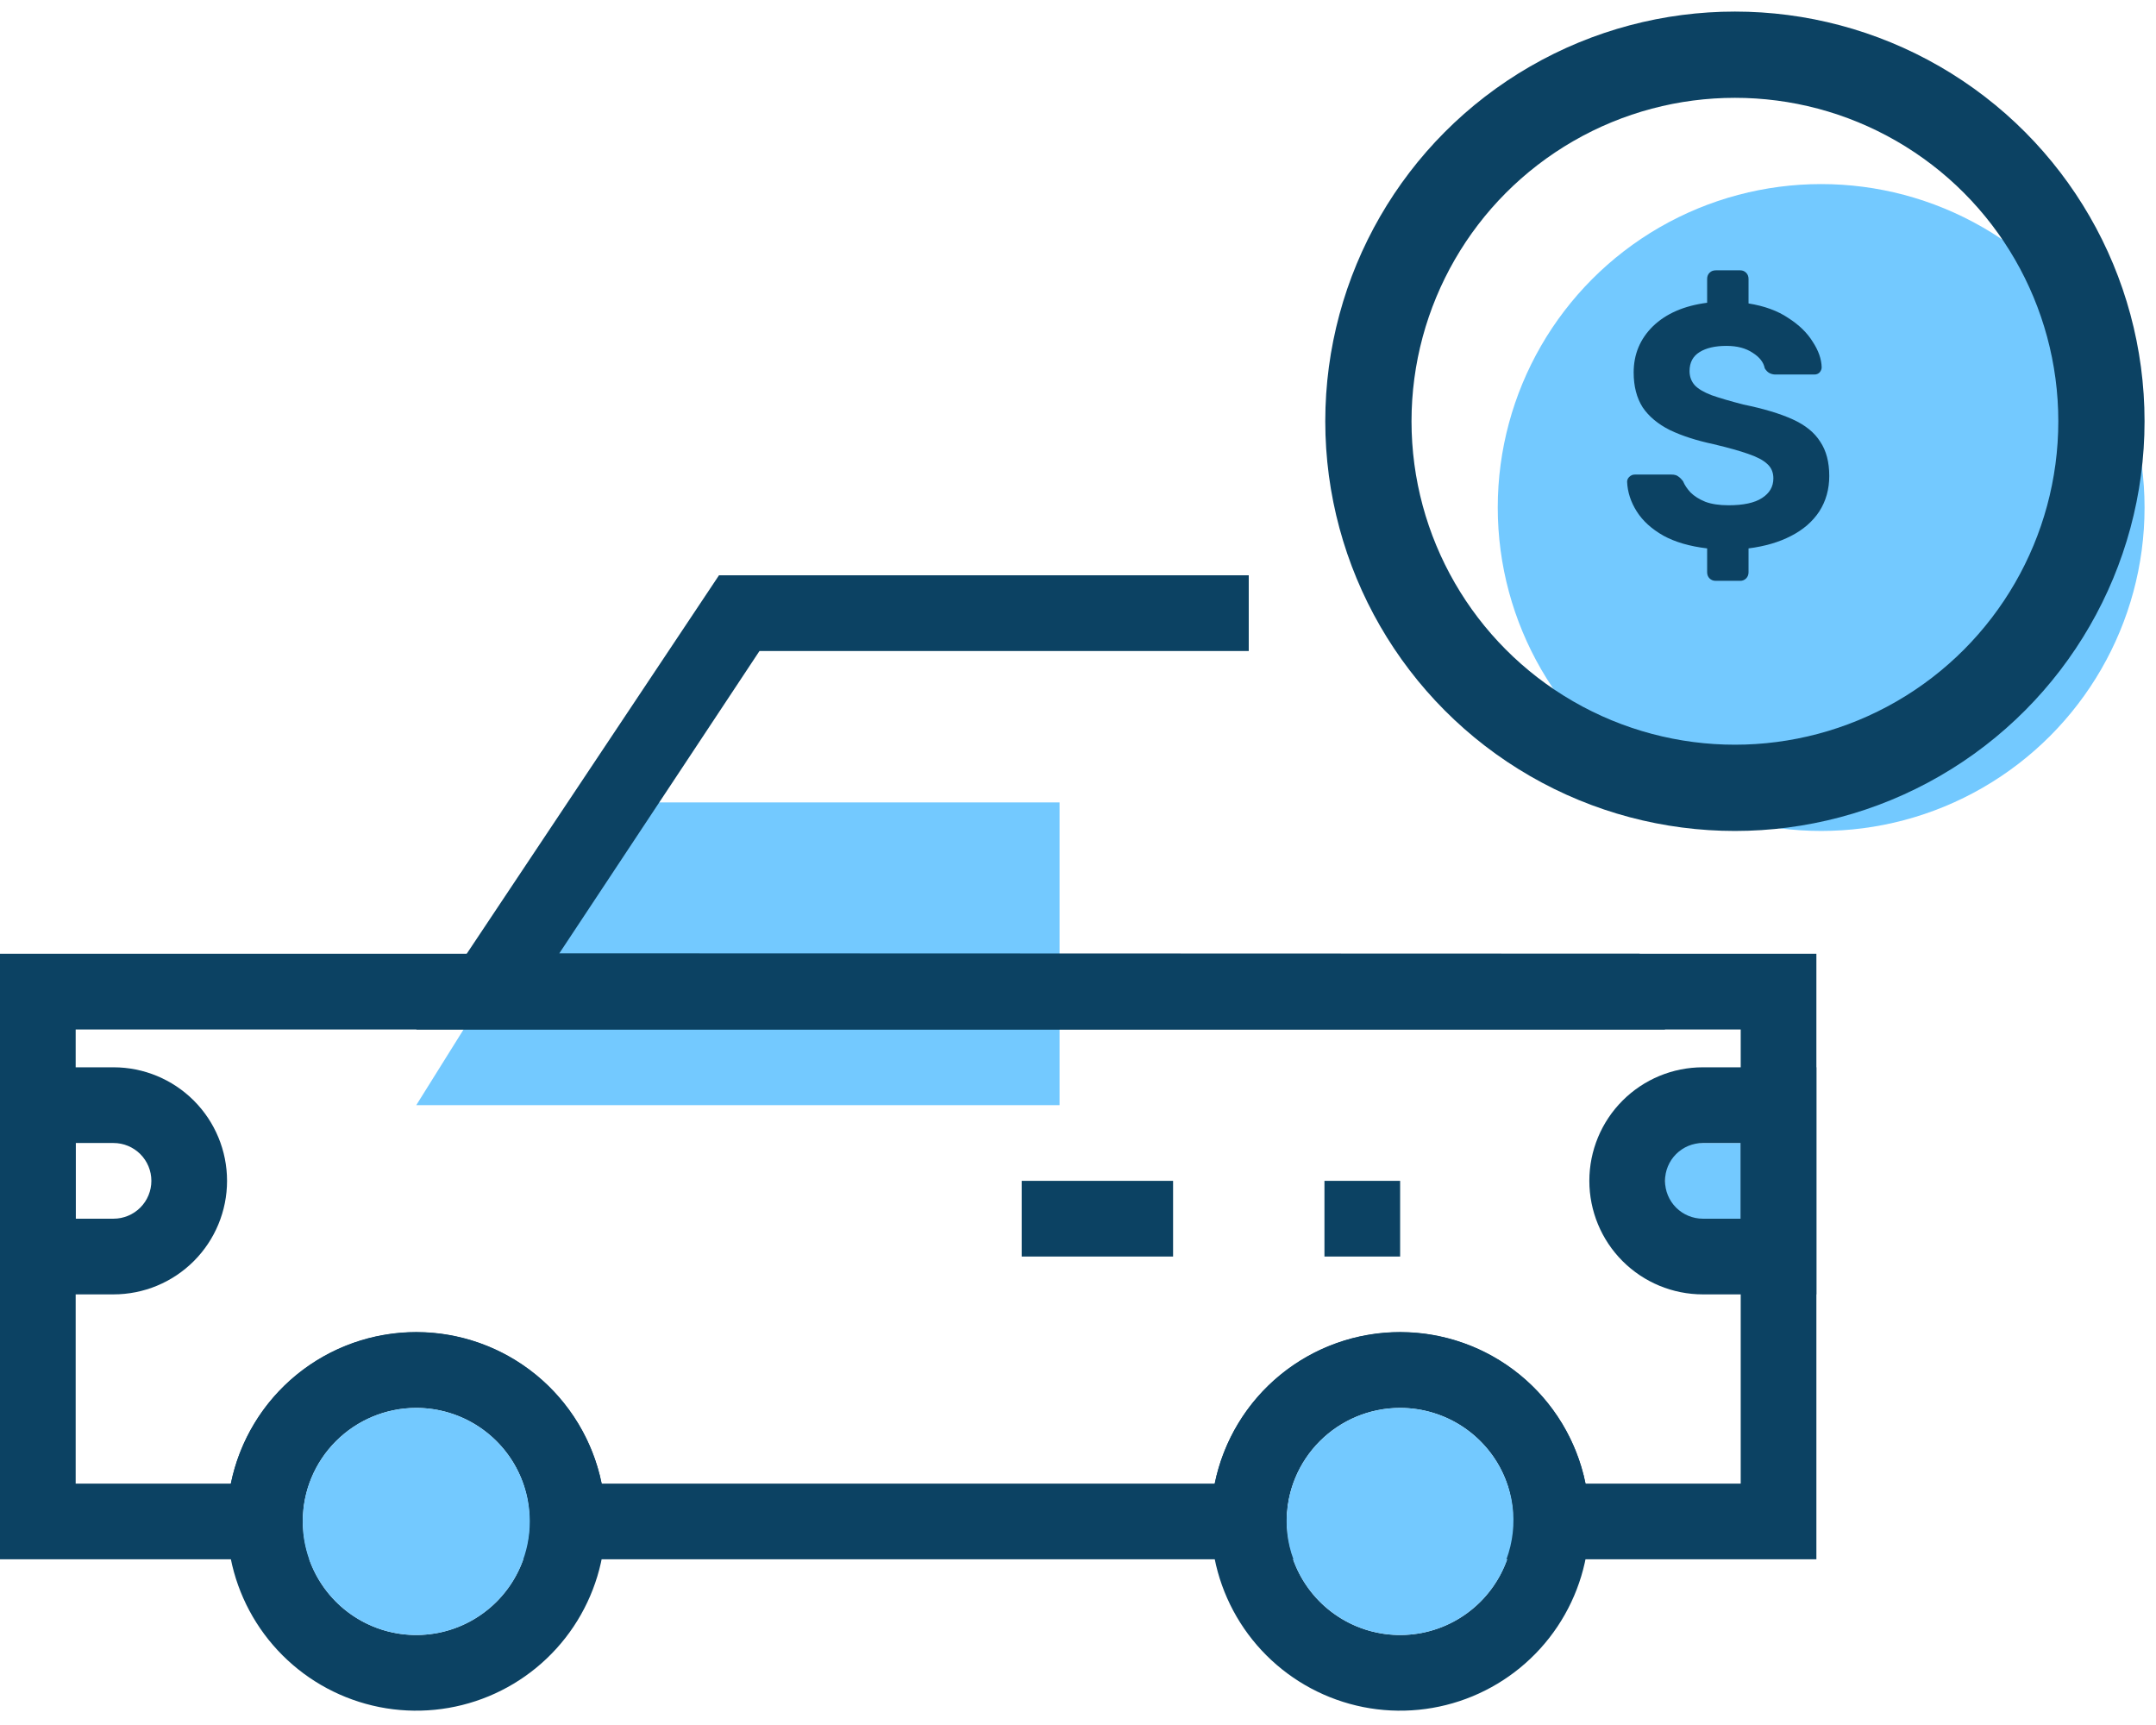
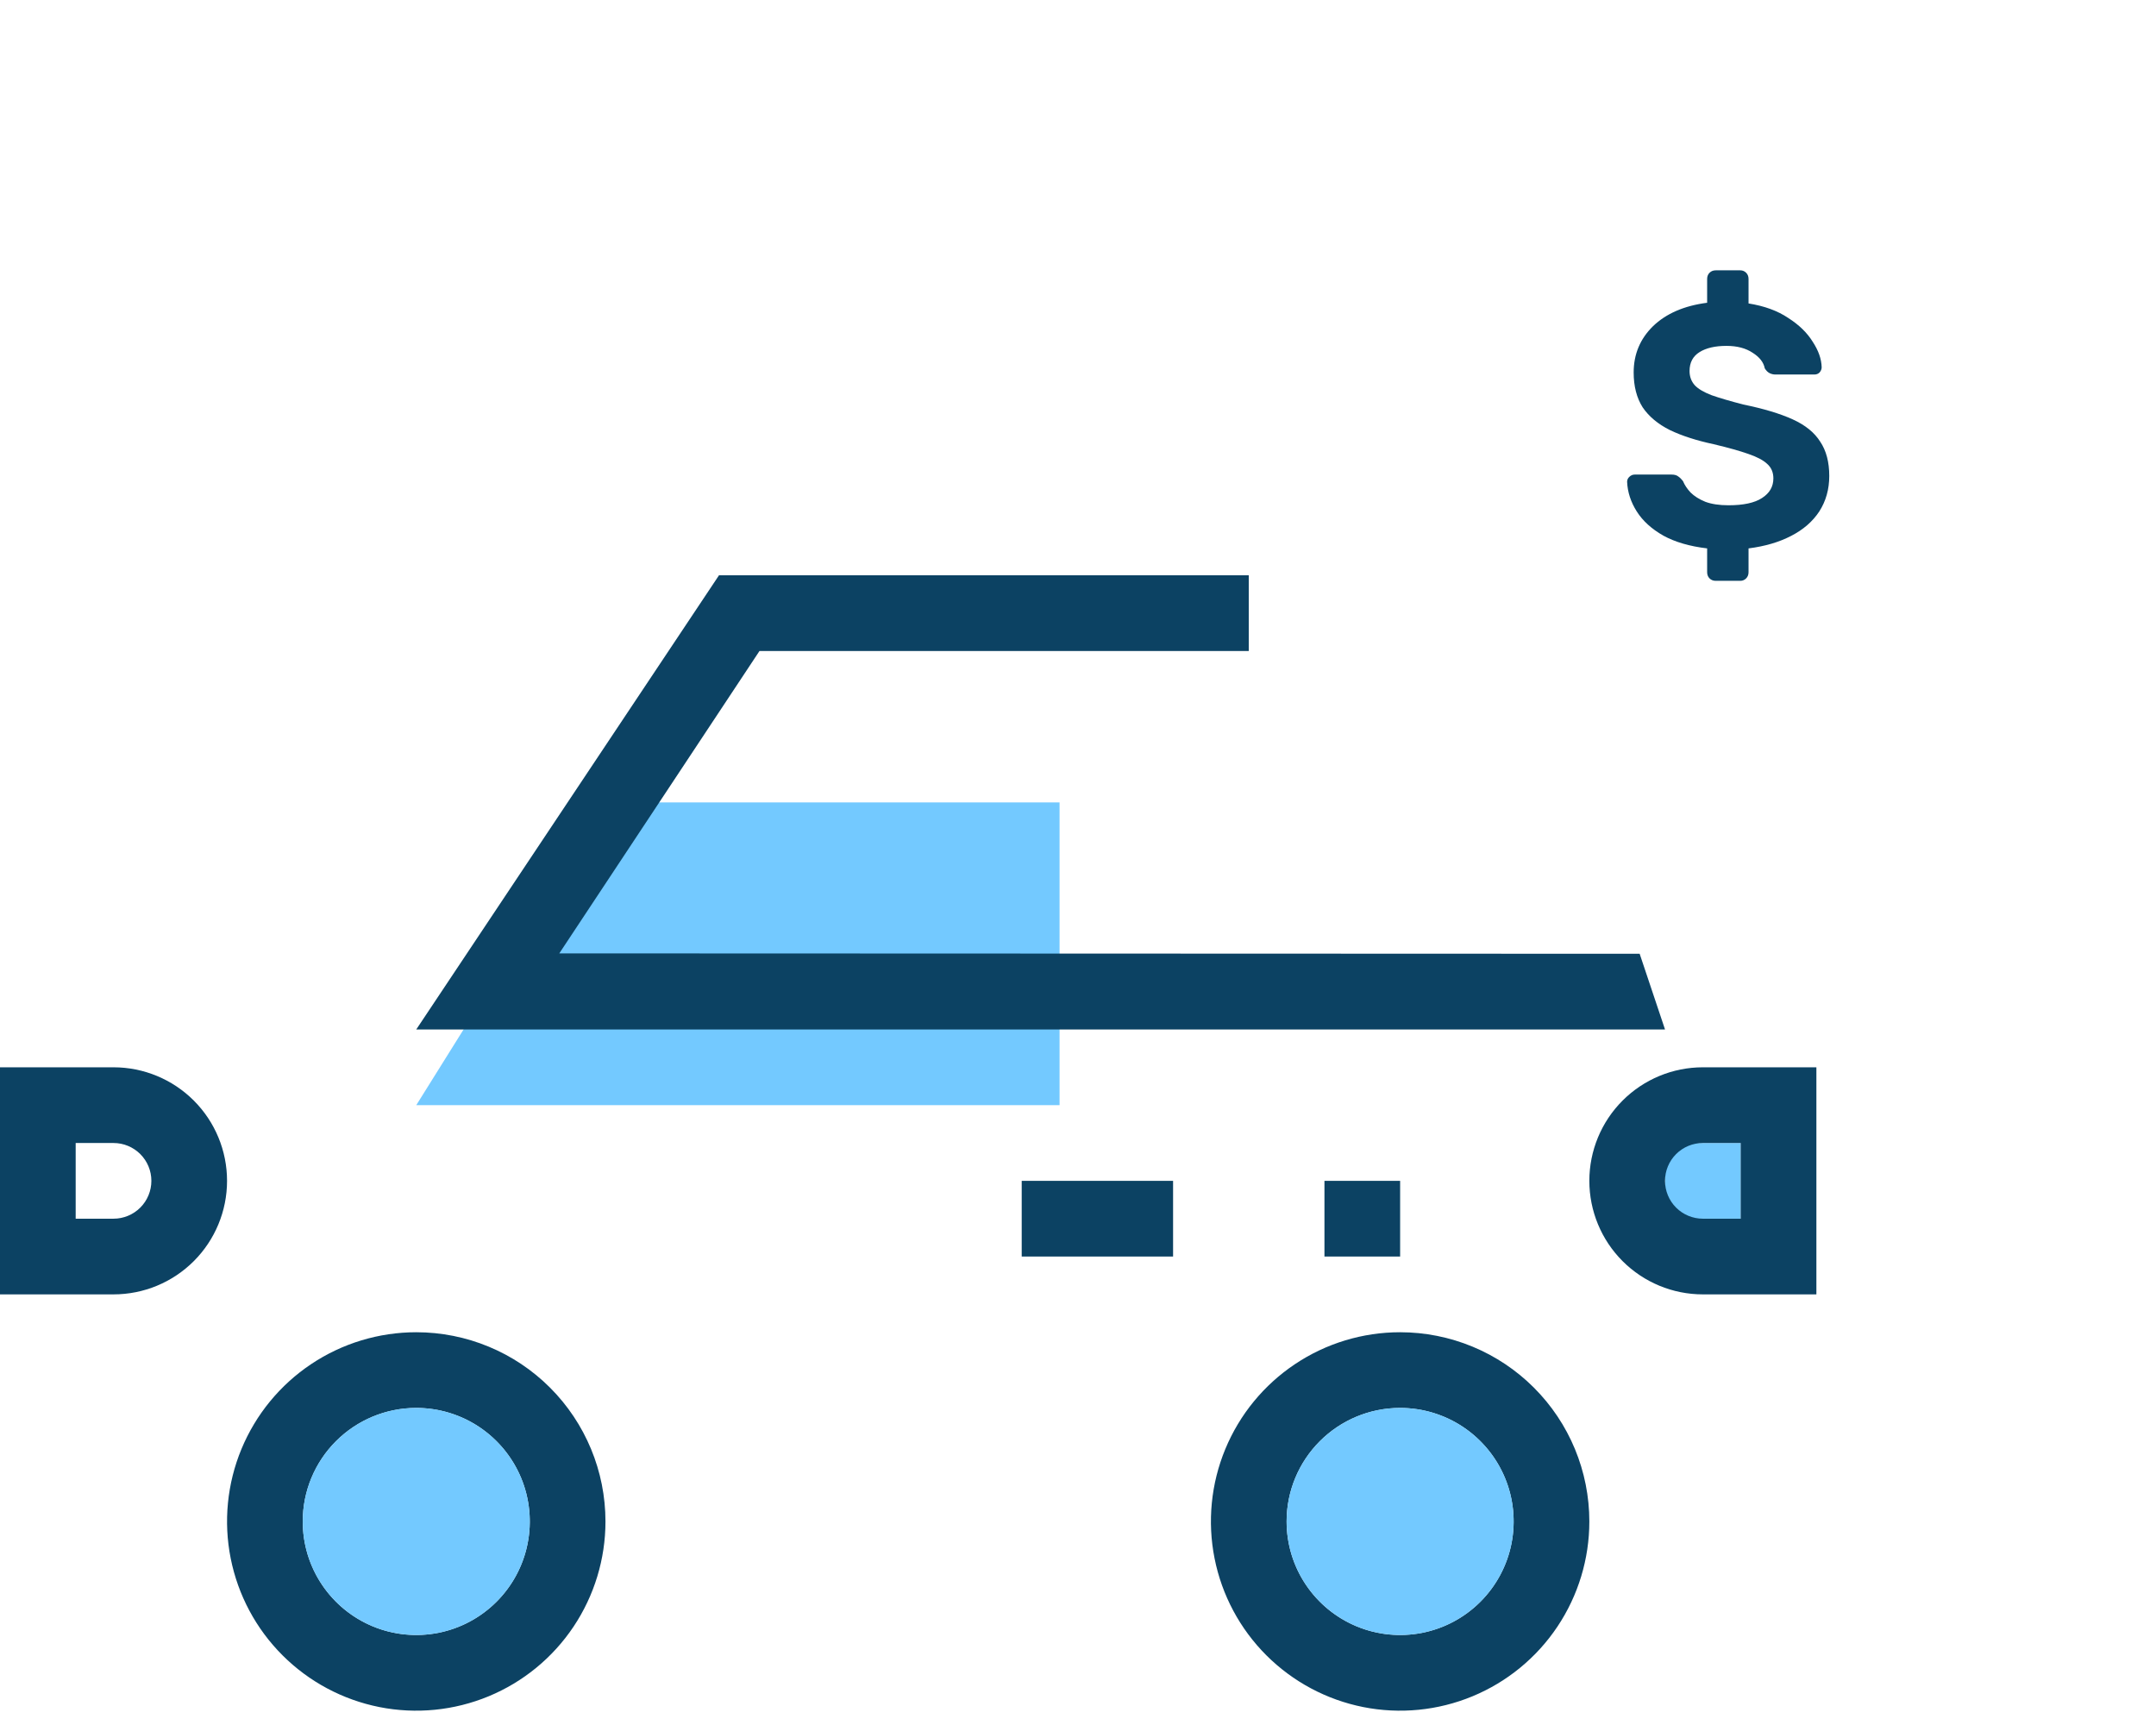
<svg xmlns="http://www.w3.org/2000/svg" width="100" height="80" viewBox="0 0 100 80" fill="none">
  <g id="Group 1000003611">
-     <circle id="Ellipse 495" cx="84.469" cy="23.537" r="15" fill="#73C9FF" />
    <path id="Vector" d="M28.083 37.212H49.145V51.254H19.307L28.083 37.212Z" fill="#73C9FF" />
    <path id="Vector_2" d="M64.941 65.295C65.982 65.295 67 65.604 67.866 66.182C68.732 66.761 69.407 67.583 69.806 68.546C70.204 69.508 70.308 70.566 70.105 71.588C69.902 72.609 69.4 73.547 68.664 74.284C67.928 75.02 66.99 75.522 65.968 75.725C64.947 75.928 63.888 75.824 62.926 75.425C61.964 75.027 61.141 74.352 60.563 73.486C59.984 72.62 59.675 71.602 59.675 70.561C59.675 69.164 60.23 67.825 61.218 66.837C62.205 65.85 63.544 65.295 64.941 65.295ZM64.941 61.785C63.205 61.785 61.508 62.299 60.065 63.264C58.622 64.228 57.497 65.599 56.833 67.202C56.169 68.806 55.995 70.57 56.334 72.273C56.672 73.975 57.508 75.539 58.735 76.766C59.963 77.993 61.526 78.829 63.229 79.168C64.931 79.506 66.696 79.332 68.299 78.668C69.903 78.004 71.273 76.879 72.238 75.436C73.202 73.993 73.717 72.296 73.717 70.561C73.717 69.408 73.49 68.267 73.049 67.202C72.608 66.137 71.961 65.17 71.146 64.355C70.331 63.54 69.364 62.894 68.299 62.453C67.234 62.012 66.093 61.785 64.941 61.785Z" fill="#0C4263" />
-     <path id="Vector_3" d="M80.738 53.009H77.228V56.519H80.738V53.009Z" fill="#73C9FF" />
+     <path id="Vector_3" d="M80.738 53.009H77.228V56.519H80.738V53.009" fill="#73C9FF" />
    <path id="Vector_4" d="M64.941 54.764H61.431V58.274H64.941V54.764Z" fill="#0C4263" />
    <path id="Vector_5" d="M54.41 54.764H47.389V58.274H54.41V54.764Z" fill="#0C4263" />
    <path id="Vector_6" d="M64.941 75.826C67.849 75.826 70.207 73.469 70.207 70.561C70.207 67.652 67.849 65.295 64.941 65.295C62.033 65.295 59.676 67.652 59.676 70.561C59.676 73.469 62.033 75.826 64.941 75.826Z" fill="#73C9FF" />
    <path id="Vector_7" d="M80.738 53.009V56.519H78.982C78.517 56.519 78.07 56.334 77.741 56.005C77.412 55.676 77.227 55.229 77.227 54.764C77.227 54.298 77.412 53.852 77.741 53.523C78.07 53.194 78.517 53.009 78.982 53.009H80.738ZM84.248 49.498H78.982C77.586 49.498 76.247 50.053 75.259 51.041C74.272 52.028 73.717 53.367 73.717 54.764C73.717 56.16 74.272 57.5 75.259 58.487C76.247 59.475 77.586 60.029 78.982 60.029H84.248V49.498Z" fill="#0C4263" />
-     <path id="Vector_8" d="M80.738 47.743V68.805H73.541C73.139 66.822 72.062 65.038 70.495 63.757C68.928 62.476 66.966 61.776 64.941 61.776C62.917 61.776 60.955 62.476 59.387 63.757C57.82 65.038 56.744 66.822 56.341 68.805H27.907C27.504 66.822 26.428 65.038 24.861 63.757C23.293 62.476 21.331 61.776 19.307 61.776C17.282 61.776 15.32 62.476 13.753 63.757C12.186 65.038 11.109 66.822 10.707 68.805H3.51V47.743H80.738ZM84.248 44.233H0V72.316H14.357C14.064 71.52 13.967 70.665 14.076 69.823C14.184 68.982 14.494 68.179 14.979 67.484C15.464 66.788 16.11 66.219 16.862 65.827C17.614 65.435 18.45 65.23 19.298 65.23C20.146 65.23 20.982 65.435 21.734 65.827C22.486 66.219 23.132 66.788 23.617 67.484C24.102 68.179 24.412 68.982 24.52 69.823C24.629 70.665 24.532 71.52 24.239 72.316H59.992C59.698 71.52 59.602 70.665 59.71 69.823C59.818 68.982 60.128 68.179 60.613 67.484C61.098 66.788 61.744 66.219 62.496 65.827C63.248 65.435 64.084 65.23 64.932 65.23C65.781 65.23 66.616 65.435 67.368 65.827C68.12 66.219 68.766 66.788 69.252 67.484C69.737 68.179 70.047 68.982 70.155 69.823C70.263 70.665 70.166 71.52 69.873 72.316H84.248V44.233Z" fill="#0C4263" />
    <path id="Vector_9" d="M57.92 26.681H33.348L19.307 47.743H77.227L76.051 44.233L25.941 44.215L35.226 30.192H57.92V26.681Z" fill="#0C4263" />
    <path id="Vector_10" d="M19.307 65.295C20.349 65.295 21.366 65.604 22.232 66.182C23.098 66.761 23.773 67.583 24.172 68.546C24.57 69.508 24.675 70.566 24.471 71.588C24.268 72.609 23.767 73.547 23.03 74.284C22.294 75.02 21.356 75.522 20.334 75.725C19.313 75.928 18.254 75.824 17.292 75.425C16.33 75.027 15.508 74.352 14.929 73.486C14.35 72.62 14.042 71.602 14.042 70.561C14.042 69.164 14.596 67.825 15.584 66.837C16.571 65.85 17.911 65.295 19.307 65.295ZM19.307 61.785C17.571 61.785 15.875 62.299 14.431 63.264C12.988 64.228 11.864 65.599 11.199 67.202C10.535 68.806 10.361 70.57 10.7 72.273C11.039 73.975 11.874 75.539 13.102 76.766C14.329 77.993 15.893 78.829 17.595 79.168C19.297 79.506 21.062 79.332 22.666 78.668C24.269 78.004 25.64 76.879 26.604 75.436C27.568 73.993 28.083 72.296 28.083 70.561C28.083 68.233 27.158 66.001 25.512 64.355C23.867 62.709 21.635 61.785 19.307 61.785Z" fill="#0C4263" />
    <path id="Vector_11" d="M19.306 75.826C22.215 75.826 24.572 73.469 24.572 70.56C24.572 67.652 22.215 65.295 19.306 65.295C16.398 65.295 14.041 67.652 14.041 70.56C14.041 73.469 16.398 75.826 19.306 75.826Z" fill="#73C9FF" />
    <path id="Vector_12" d="M5.266 53.009C5.731 53.009 6.177 53.194 6.507 53.523C6.836 53.852 7.021 54.298 7.021 54.764C7.021 55.229 6.836 55.676 6.507 56.005C6.177 56.334 5.731 56.519 5.266 56.519H3.51V53.009H5.266ZM5.266 49.498H0V60.029H5.266C6.662 60.029 8.001 59.475 8.989 58.487C9.976 57.5 10.531 56.16 10.531 54.764C10.531 53.367 9.976 52.028 8.989 51.041C8.001 50.053 6.662 49.498 5.266 49.498Z" fill="#0C4263" />
-     <circle id="Ellipse 494" cx="80.469" cy="19.537" r="17" stroke="#0C4263" stroke-width="4" />
    <path id="$" d="M79.581 26.937C79.464 26.937 79.368 26.899 79.293 26.825C79.218 26.75 79.181 26.654 79.181 26.537V25.433C78.37 25.337 77.693 25.139 77.149 24.841C76.605 24.531 76.194 24.158 75.917 23.721C75.64 23.283 75.49 22.825 75.469 22.345C75.469 22.259 75.501 22.185 75.565 22.121C75.64 22.046 75.725 22.009 75.821 22.009H77.533C77.672 22.009 77.778 22.041 77.853 22.105C77.928 22.158 77.997 22.227 78.061 22.313C78.136 22.494 78.253 22.67 78.413 22.841C78.584 23.011 78.813 23.155 79.101 23.273C79.389 23.379 79.746 23.433 80.173 23.433C80.866 23.433 81.384 23.321 81.725 23.097C82.077 22.873 82.253 22.569 82.253 22.185C82.253 21.907 82.157 21.683 81.965 21.513C81.784 21.342 81.49 21.187 81.085 21.049C80.69 20.91 80.157 20.761 79.485 20.601C78.685 20.43 78.008 20.211 77.453 19.945C76.898 19.667 76.477 19.315 76.189 18.889C75.912 18.451 75.773 17.913 75.773 17.273C75.773 16.43 76.072 15.715 76.669 15.129C77.277 14.542 78.114 14.179 79.181 14.041V12.937C79.181 12.819 79.218 12.723 79.293 12.649C79.368 12.574 79.464 12.537 79.581 12.537H80.717C80.824 12.537 80.914 12.574 80.989 12.649C81.064 12.723 81.101 12.819 81.101 12.937V14.073C81.837 14.19 82.45 14.414 82.941 14.745C83.442 15.065 83.821 15.433 84.077 15.849C84.344 16.254 84.483 16.649 84.493 17.033C84.493 17.118 84.461 17.198 84.397 17.273C84.333 17.337 84.253 17.369 84.157 17.369H82.349C82.253 17.369 82.162 17.347 82.077 17.305C81.992 17.262 81.917 17.187 81.853 17.081C81.8 16.803 81.613 16.563 81.293 16.361C80.973 16.147 80.568 16.041 80.077 16.041C79.554 16.041 79.138 16.137 78.829 16.329C78.52 16.521 78.365 16.814 78.365 17.209C78.365 17.465 78.445 17.683 78.605 17.865C78.765 18.035 79.026 18.19 79.389 18.329C79.752 18.457 80.242 18.601 80.861 18.761C81.8 18.953 82.562 19.182 83.149 19.449C83.736 19.715 84.162 20.062 84.429 20.489C84.707 20.905 84.845 21.433 84.845 22.073C84.845 22.691 84.69 23.241 84.381 23.721C84.072 24.19 83.634 24.569 83.069 24.857C82.514 25.145 81.858 25.337 81.101 25.433V26.537C81.101 26.654 81.064 26.75 80.989 26.825C80.914 26.899 80.824 26.937 80.717 26.937H79.581Z" fill="#0C4263" />
  </g>
</svg>